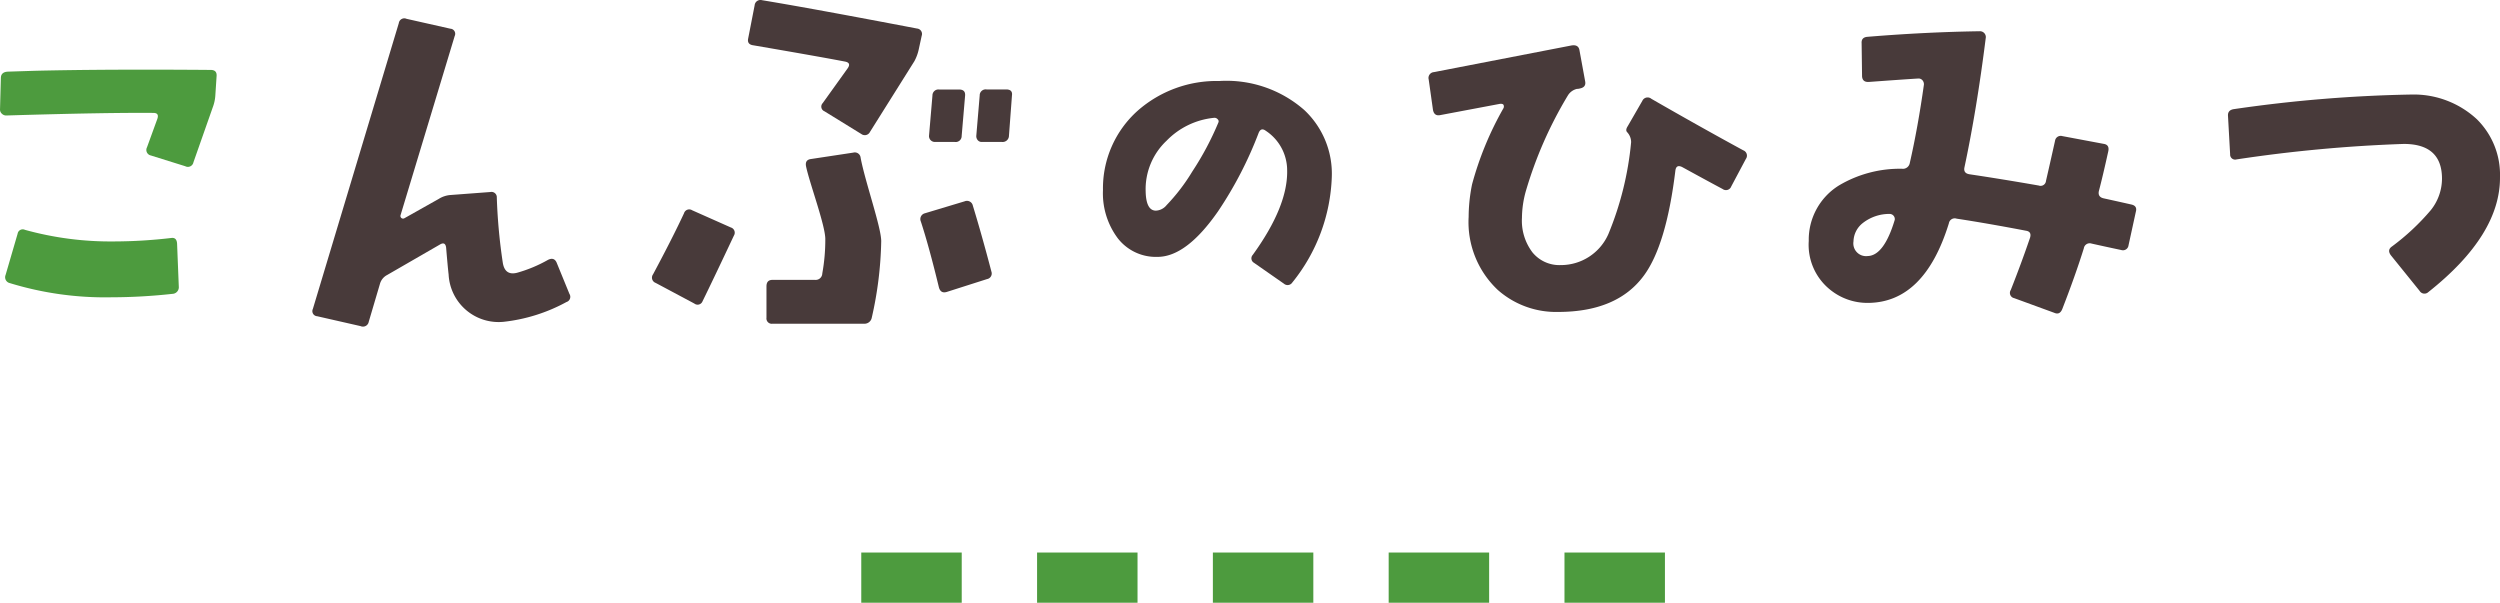
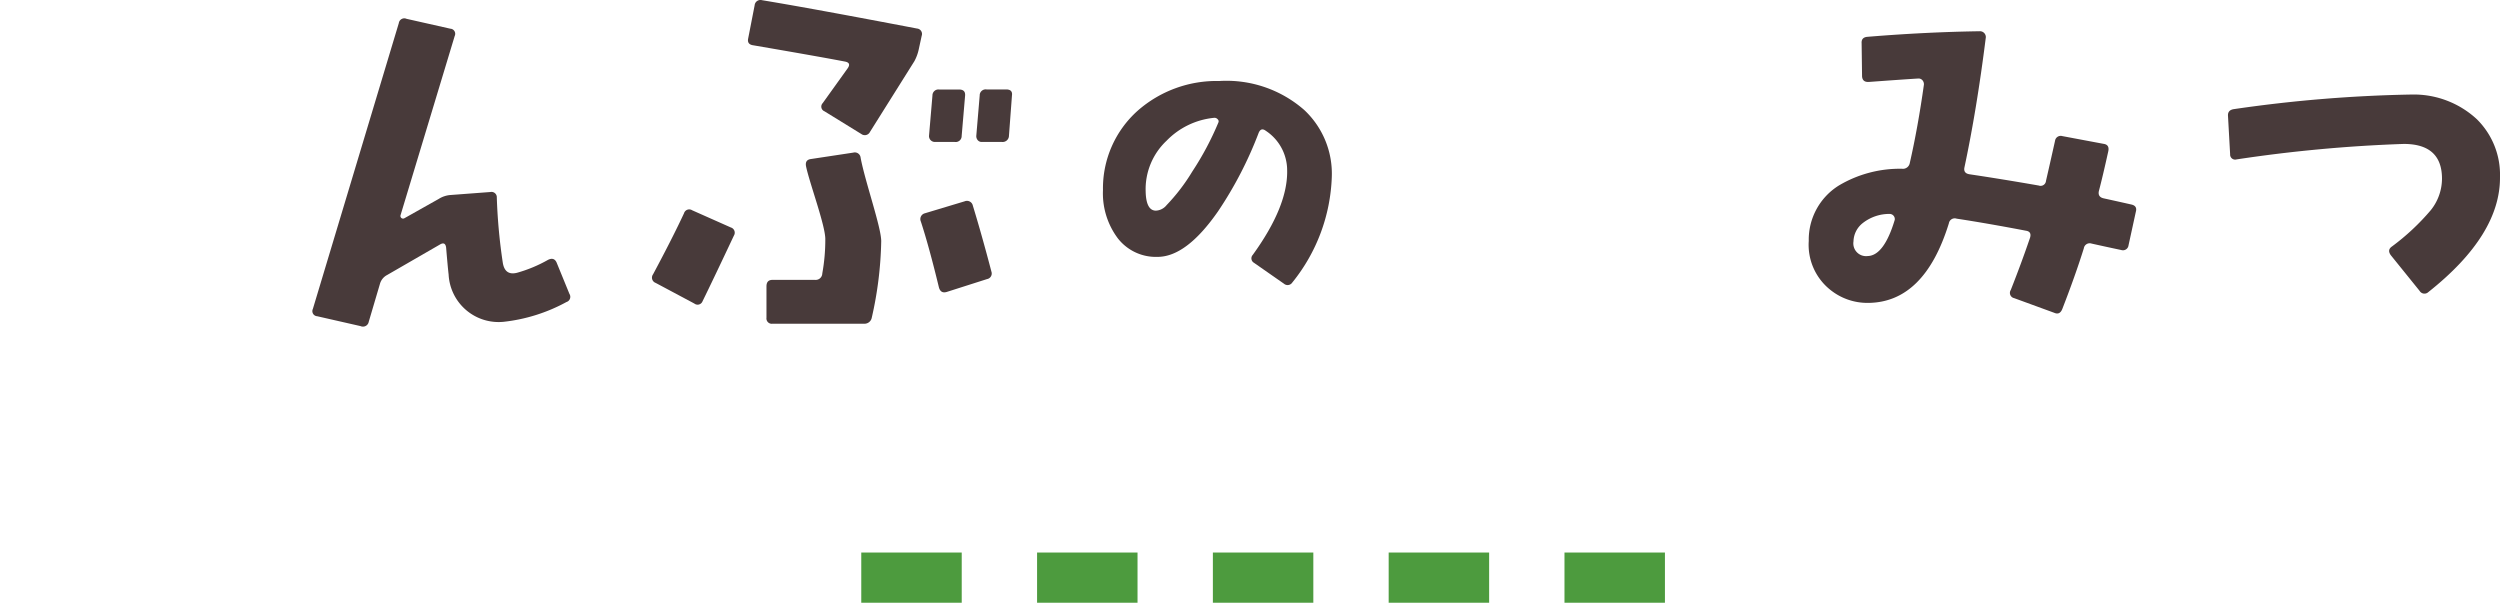
<svg xmlns="http://www.w3.org/2000/svg" width="199.087" height="48" viewBox="0 0 199.087 48">
  <g transform="translate(-546.456 -1857.377)">
    <path d="M580.313,1707.5v66.086" transform="translate(2386.543 1323.063) rotate(90)" fill="none" stroke="#4d9b3e" stroke-width="4" stroke-dasharray="8 6" />
    <g transform="translate(-183.427 1416.979)">
      <g transform="translate(729.883 441.866)">
-         <path d="M747.132,447.784l-.1,1.54a3.228,3.228,0,0,1-.206.958l-1.54,4.381a.449.449,0,0,1-.65.308l-2.739-.856a.449.449,0,0,1-.308-.65l.822-2.259q.169-.479-.309-.48-3.8-.033-11.739.206a.479.479,0,0,1-.325-.137.435.435,0,0,1-.154-.342l.068-2.5q0-.479.547-.513l2.156-.069q5.681-.135,14-.068Q747.166,447.3,747.132,447.784Zm-3.011,16.769a.529.529,0,0,1-.513.583,45.161,45.161,0,0,1-4.86.273,25.853,25.853,0,0,1-8.078-1.129.477.477,0,0,1-.342-.65l.958-3.285a.411.411,0,0,1,.582-.308,25.508,25.508,0,0,0,7.119.924,39.777,39.777,0,0,0,4.518-.274c.3-.045.457.1.48.445Z" transform="translate(-729.883 -443.202)" fill="#4d9b3e" />
        <path d="M781.219,464.154a.433.433,0,0,1-.239.65,13.5,13.5,0,0,1-5,1.574,3.988,3.988,0,0,1-4.381-3.765q-.069-.583-.2-2.156c-.047-.319-.206-.4-.48-.24l-4.21,2.43a1.144,1.144,0,0,0-.582.719l-.89,3.012a.466.466,0,0,1-.65.343l-3.456-.787a.406.406,0,0,1-.343-.582l6.844-22.759a.441.441,0,0,1,.617-.343l3.491.787a.406.406,0,0,1,.343.581l-4.313,14.272a.209.209,0,0,0,.309.239l2.737-1.54a2.031,2.031,0,0,1,.924-.308l3.183-.239a.425.425,0,0,1,.513.445,44.356,44.356,0,0,0,.479,5.2q.172,1.028,1.13.787a10.992,10.992,0,0,0,2.464-1.026q.479-.241.685.2Z" transform="translate(-735.873 -442.219)" fill="#483a3a" />
        <path d="M857.083,456.051a14.106,14.106,0,0,1-3.147,8.4.444.444,0,0,1-.661.094l-2.391-1.668a.407.407,0,0,1-.094-.629q2.8-3.871,2.738-6.734a3.772,3.772,0,0,0-1.7-3.147c-.251-.189-.441-.136-.566.157a30.693,30.693,0,0,1-3.242,6.263q-2.518,3.62-4.815,3.62a3.839,3.839,0,0,1-3.163-1.479,5.972,5.972,0,0,1-1.181-3.84,8.284,8.284,0,0,1,2.77-6.326,9.512,9.512,0,0,1,6.483-2.36,9.4,9.4,0,0,1,6.766,2.3A6.94,6.94,0,0,1,857.083,456.051Zm-9.032-4.343a.215.215,0,0,0-.048-.251.342.342,0,0,0-.268-.126,6.1,6.1,0,0,0-3.807,1.825,5.3,5.3,0,0,0-1.668,4.028q.031,1.543.819,1.542a1.167,1.167,0,0,0,.85-.441,15.129,15.129,0,0,0,2.045-2.675A23.549,23.549,0,0,0,848.051,451.708Z" transform="translate(-751.026 -443.419)" fill="#483a3a" />
-         <path d="M896.3,453.921l-1.165,2.191a.446.446,0,0,1-.683.206q-1.028-.546-3.218-1.746c-.32-.16-.5-.069-.547.273q-.719,5.923-2.5,8.352-2.123,2.909-6.845,2.909a7,7,0,0,1-4.792-1.746,7.413,7.413,0,0,1-2.327-5.818,13.236,13.236,0,0,1,.273-2.6,25.794,25.794,0,0,1,2.5-6.059.3.3,0,0,0,0-.274c-.047-.069-.149-.09-.309-.069l-4.723.891q-.48.1-.581-.411l-.342-2.429a.463.463,0,0,1,.41-.582l10.953-2.122q.581-.1.65.41l.445,2.43q.1.48-.41.582a.768.768,0,0,1-.24.034,1.156,1.156,0,0,0-.718.514,32.253,32.253,0,0,0-3.354,7.632,8.076,8.076,0,0,0-.309,2.121,4.176,4.176,0,0,0,.839,2.756,2.764,2.764,0,0,0,2.241,1.009,4.131,4.131,0,0,0,3.8-2.463,25.181,25.181,0,0,0,1.814-7.325,1.167,1.167,0,0,0-.308-.787c-.115-.114-.1-.274.034-.48l1.164-2.018a.462.462,0,0,1,.719-.171q3.866,2.225,7.324,4.106A.449.449,0,0,1,896.3,453.921Z" transform="translate(-757.268 -442.733)" fill="#483a3a" />
        <path d="M934.643,457.863l-.582,2.669a.447.447,0,0,1-.581.376q-1.13-.238-2.362-.513a.471.471,0,0,0-.616.376q-.686,2.192-1.712,4.826-.2.513-.65.308l-3.184-1.164a.425.425,0,0,1-.272-.65q.889-2.258,1.539-4.175.137-.479-.343-.547-3.047-.583-5.51-.959a.472.472,0,0,0-.617.376q-1.95,6.3-6.434,6.333a4.714,4.714,0,0,1-3.08-1.1,4.577,4.577,0,0,1-1.643-3.833,5.08,5.08,0,0,1,2.395-4.414,9.5,9.5,0,0,1,5.031-1.335.555.555,0,0,0,.617-.445q.649-2.841,1.129-6.263a.5.5,0,0,0-.119-.342.408.408,0,0,0-.325-.137q-1.13.068-3.936.273-.514.035-.547-.445l-.035-2.636q-.034-.478.479-.513,4.552-.376,8.933-.444a.468.468,0,0,1,.48.478q-.719,5.751-1.712,10.405c-.046.3.1.468.445.513q2.533.378,5.476.891a.433.433,0,0,0,.582-.376q.308-1.335.719-3.183a.457.457,0,0,1,.581-.377l3.286.617q.479.069.376.581-.445,2.02-.753,3.184-.1.48.41.581,1.1.241,2.157.48Q934.779,457.384,934.643,457.863Zm-19.2.65a.412.412,0,0,0-.411-.479,3.423,3.423,0,0,0-2.122.718,1.916,1.916,0,0,0-.752,1.472,1.013,1.013,0,0,0,1.129,1.164Q914.586,461.355,915.442,458.513Z" transform="translate(-764.556 -442.466)" fill="#483a3a" />
        <path d="M971.678,456.3q.035,4.621-5.715,9.173a.447.447,0,0,1-.684-.1l-2.294-2.84c-.2-.274-.182-.5.069-.684a18.333,18.333,0,0,0,3.115-2.909,4.038,4.038,0,0,0,.89-2.5q0-2.772-3.046-2.772A115.277,115.277,0,0,0,950.7,454.9a.4.4,0,0,1-.513-.411l-.17-3.046c-.024-.32.136-.5.478-.548a111.092,111.092,0,0,1,14.238-1.163,7.4,7.4,0,0,1,5.1,1.967A6.213,6.213,0,0,1,971.678,456.3Z" transform="translate(-772.591 -443.674)" fill="#483a3a" />
      </g>
      <path d="M800.825,459.162q-1.643,3.49-2.5,5.236a.42.42,0,0,1-.65.172l-3.08-1.643a.446.446,0,0,1-.206-.685q1.573-2.943,2.464-4.86a.433.433,0,0,1,.65-.239l3.08,1.369A.435.435,0,0,1,800.825,459.162Zm14.956-15.915-.239,1.1a3.481,3.481,0,0,1-.343.924l-3.536,5.631a.458.458,0,0,1-.684.171l-2.943-1.814a.4.4,0,0,1-.137-.65l2-2.79q.274-.41-.2-.513-1.951-.377-7.325-1.3c-.343-.045-.479-.228-.411-.547l.514-2.636a.465.465,0,0,1,.582-.411q3.935.65,12.355,2.259A.433.433,0,0,1,815.781,443.247Zm-3.223,16.36a29.6,29.6,0,0,1-.753,6.092.591.591,0,0,1-.617.479H803.9a.424.424,0,0,1-.48-.479v-2.5q0-.513.48-.513h3.383a.528.528,0,0,0,.582-.513,15.106,15.106,0,0,0,.24-2.738c0-1.1-1.259-4.465-1.533-5.789q-.1-.514.376-.582l3.388-.513a.464.464,0,0,1,.582.41C811.265,454.833,812.558,458.489,812.558,459.607Zm8.768,2.4a.454.454,0,0,1-.343.616l-3.217,1.027c-.32.092-.526-.035-.616-.376q-.787-3.251-1.437-5.236a.476.476,0,0,1,.308-.651l3.183-.958a.478.478,0,0,1,.65.343Q820.573,459.127,821.326,462Zm-2.088-14-.274,3.217a.475.475,0,0,1-.547.479h-1.575a.468.468,0,0,1-.479-.479l.274-3.217a.476.476,0,0,1,.547-.48h1.574C819.1,447.525,819.26,447.686,819.238,448Zm3.731,0-.24,3.217a.5.5,0,0,1-.547.479h-1.609a.406.406,0,0,1-.325-.137.5.5,0,0,1-.12-.342L820.4,448a.476.476,0,0,1,.547-.48h1.575C822.865,447.525,823.014,447.686,822.969,448Z" transform="translate(-12.499)" fill="#483a3a" />
    </g>
  </g>
</svg>